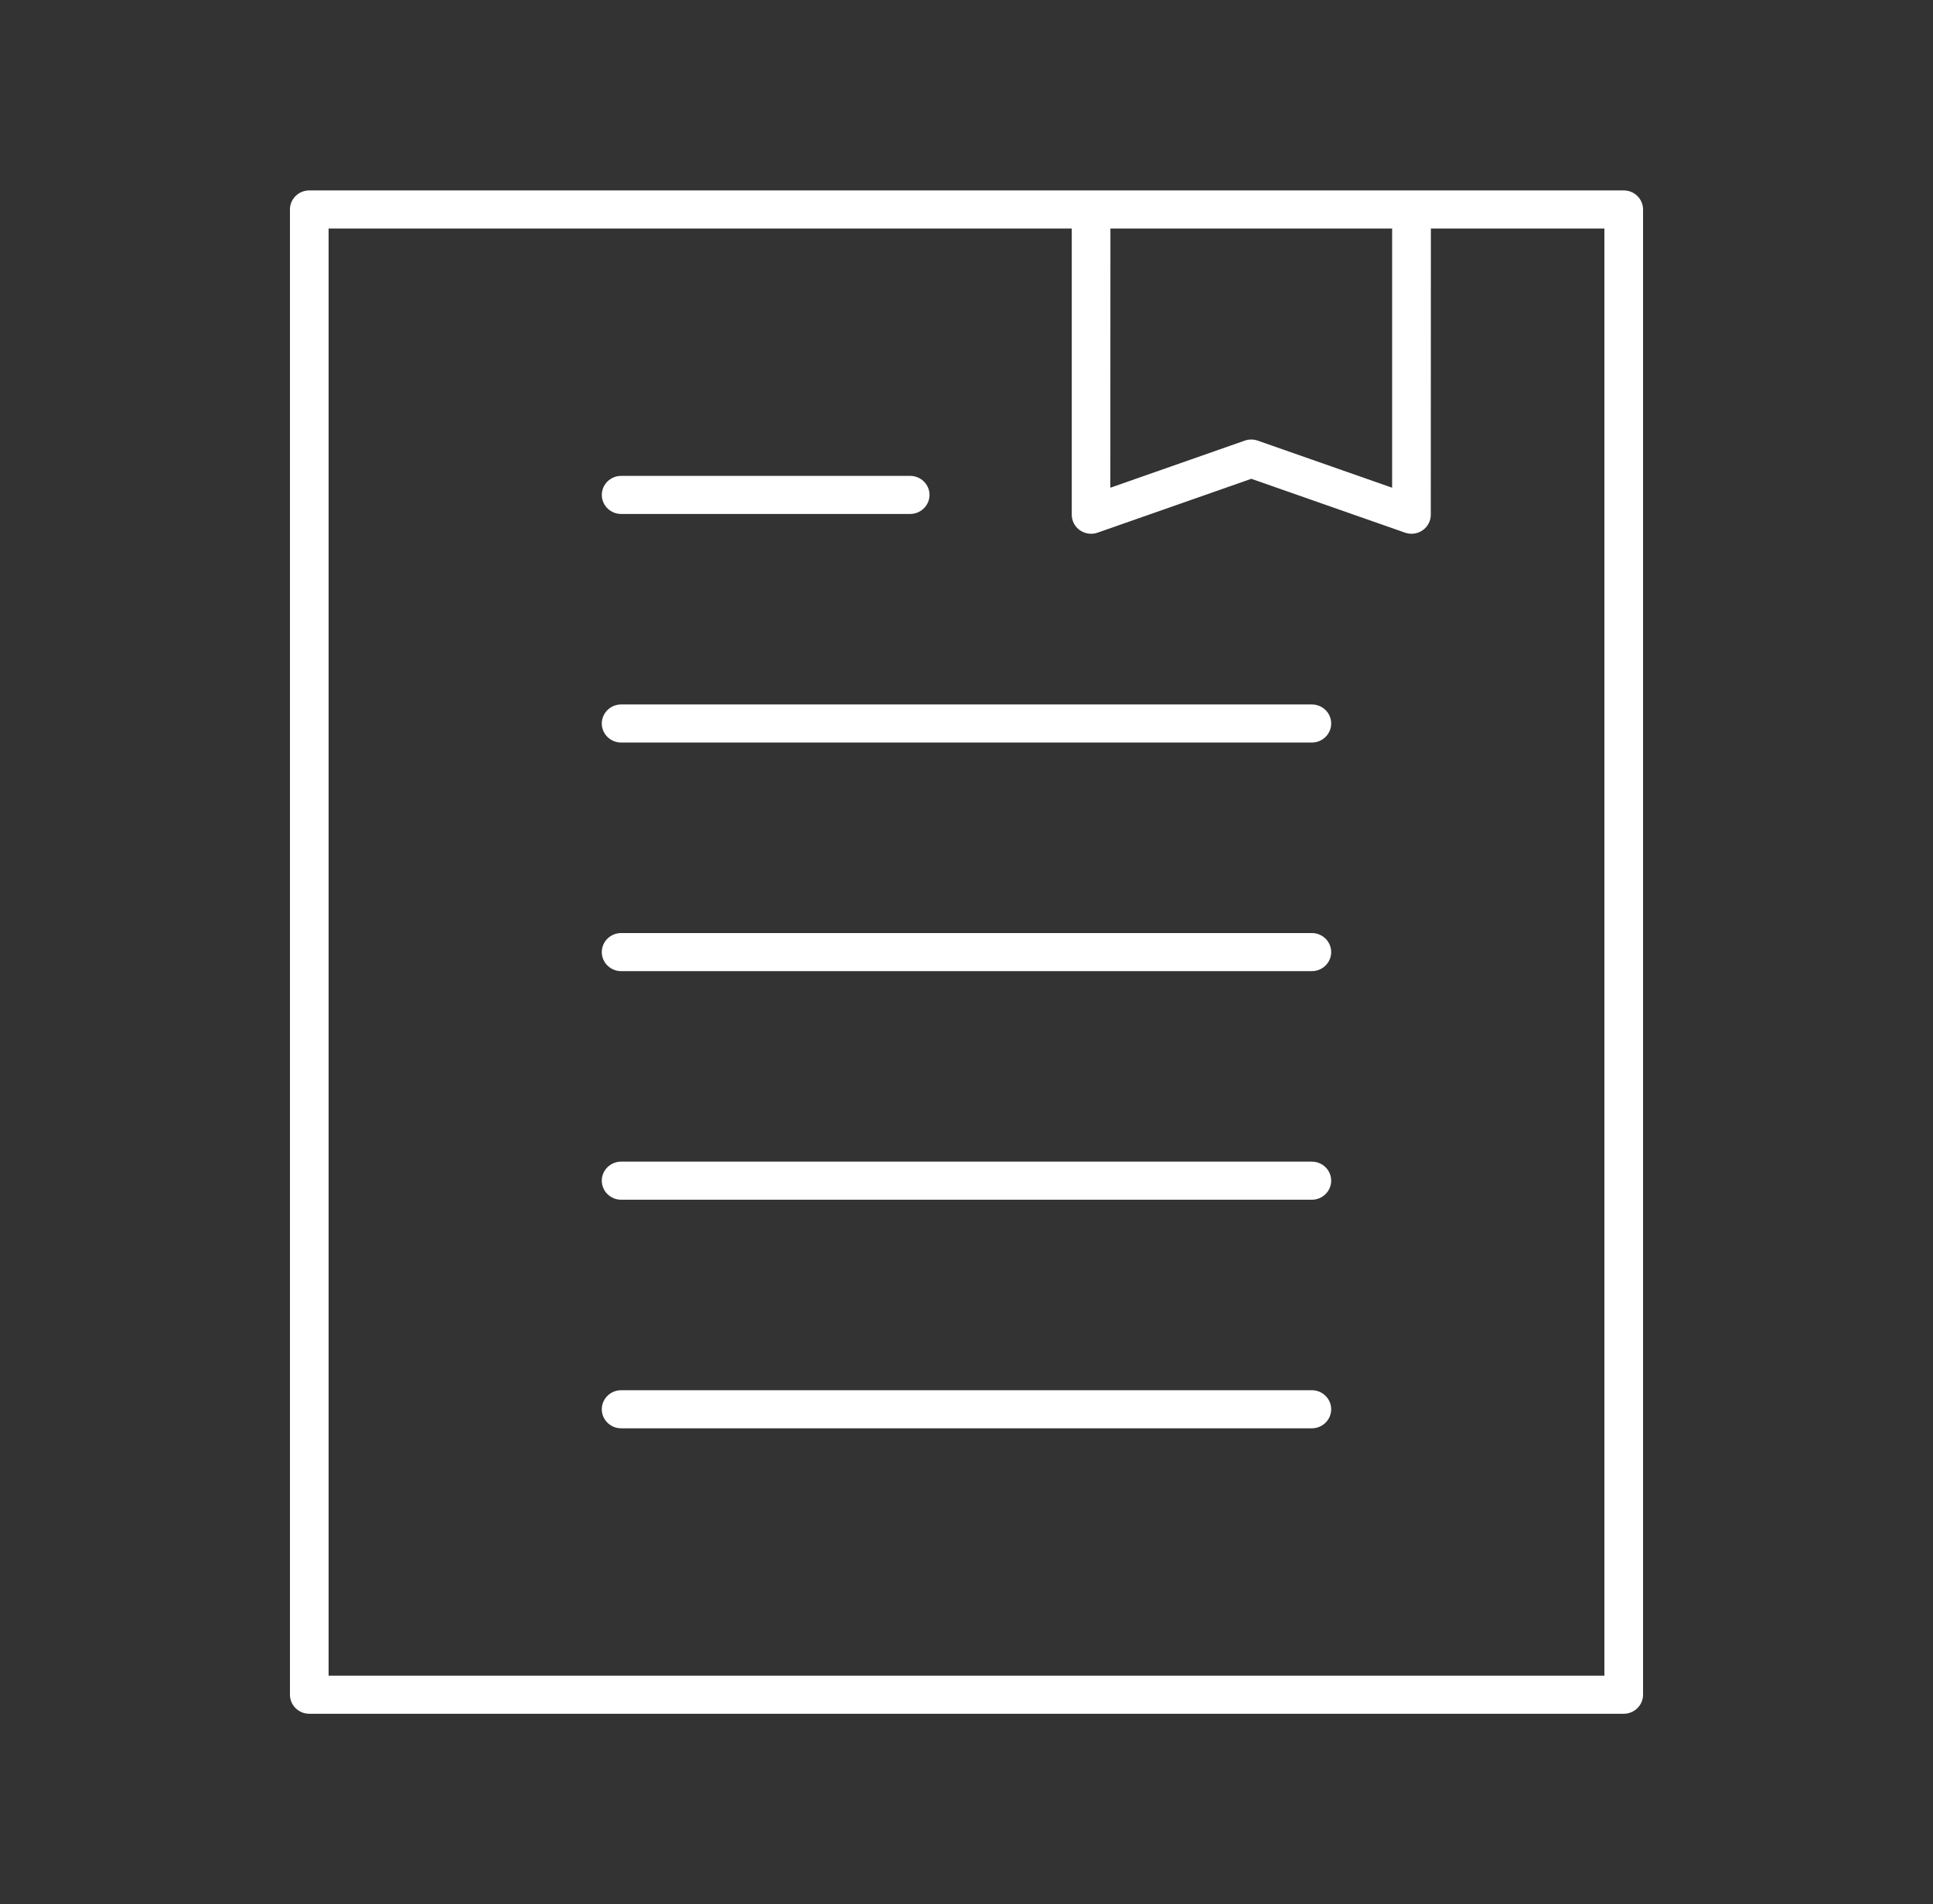
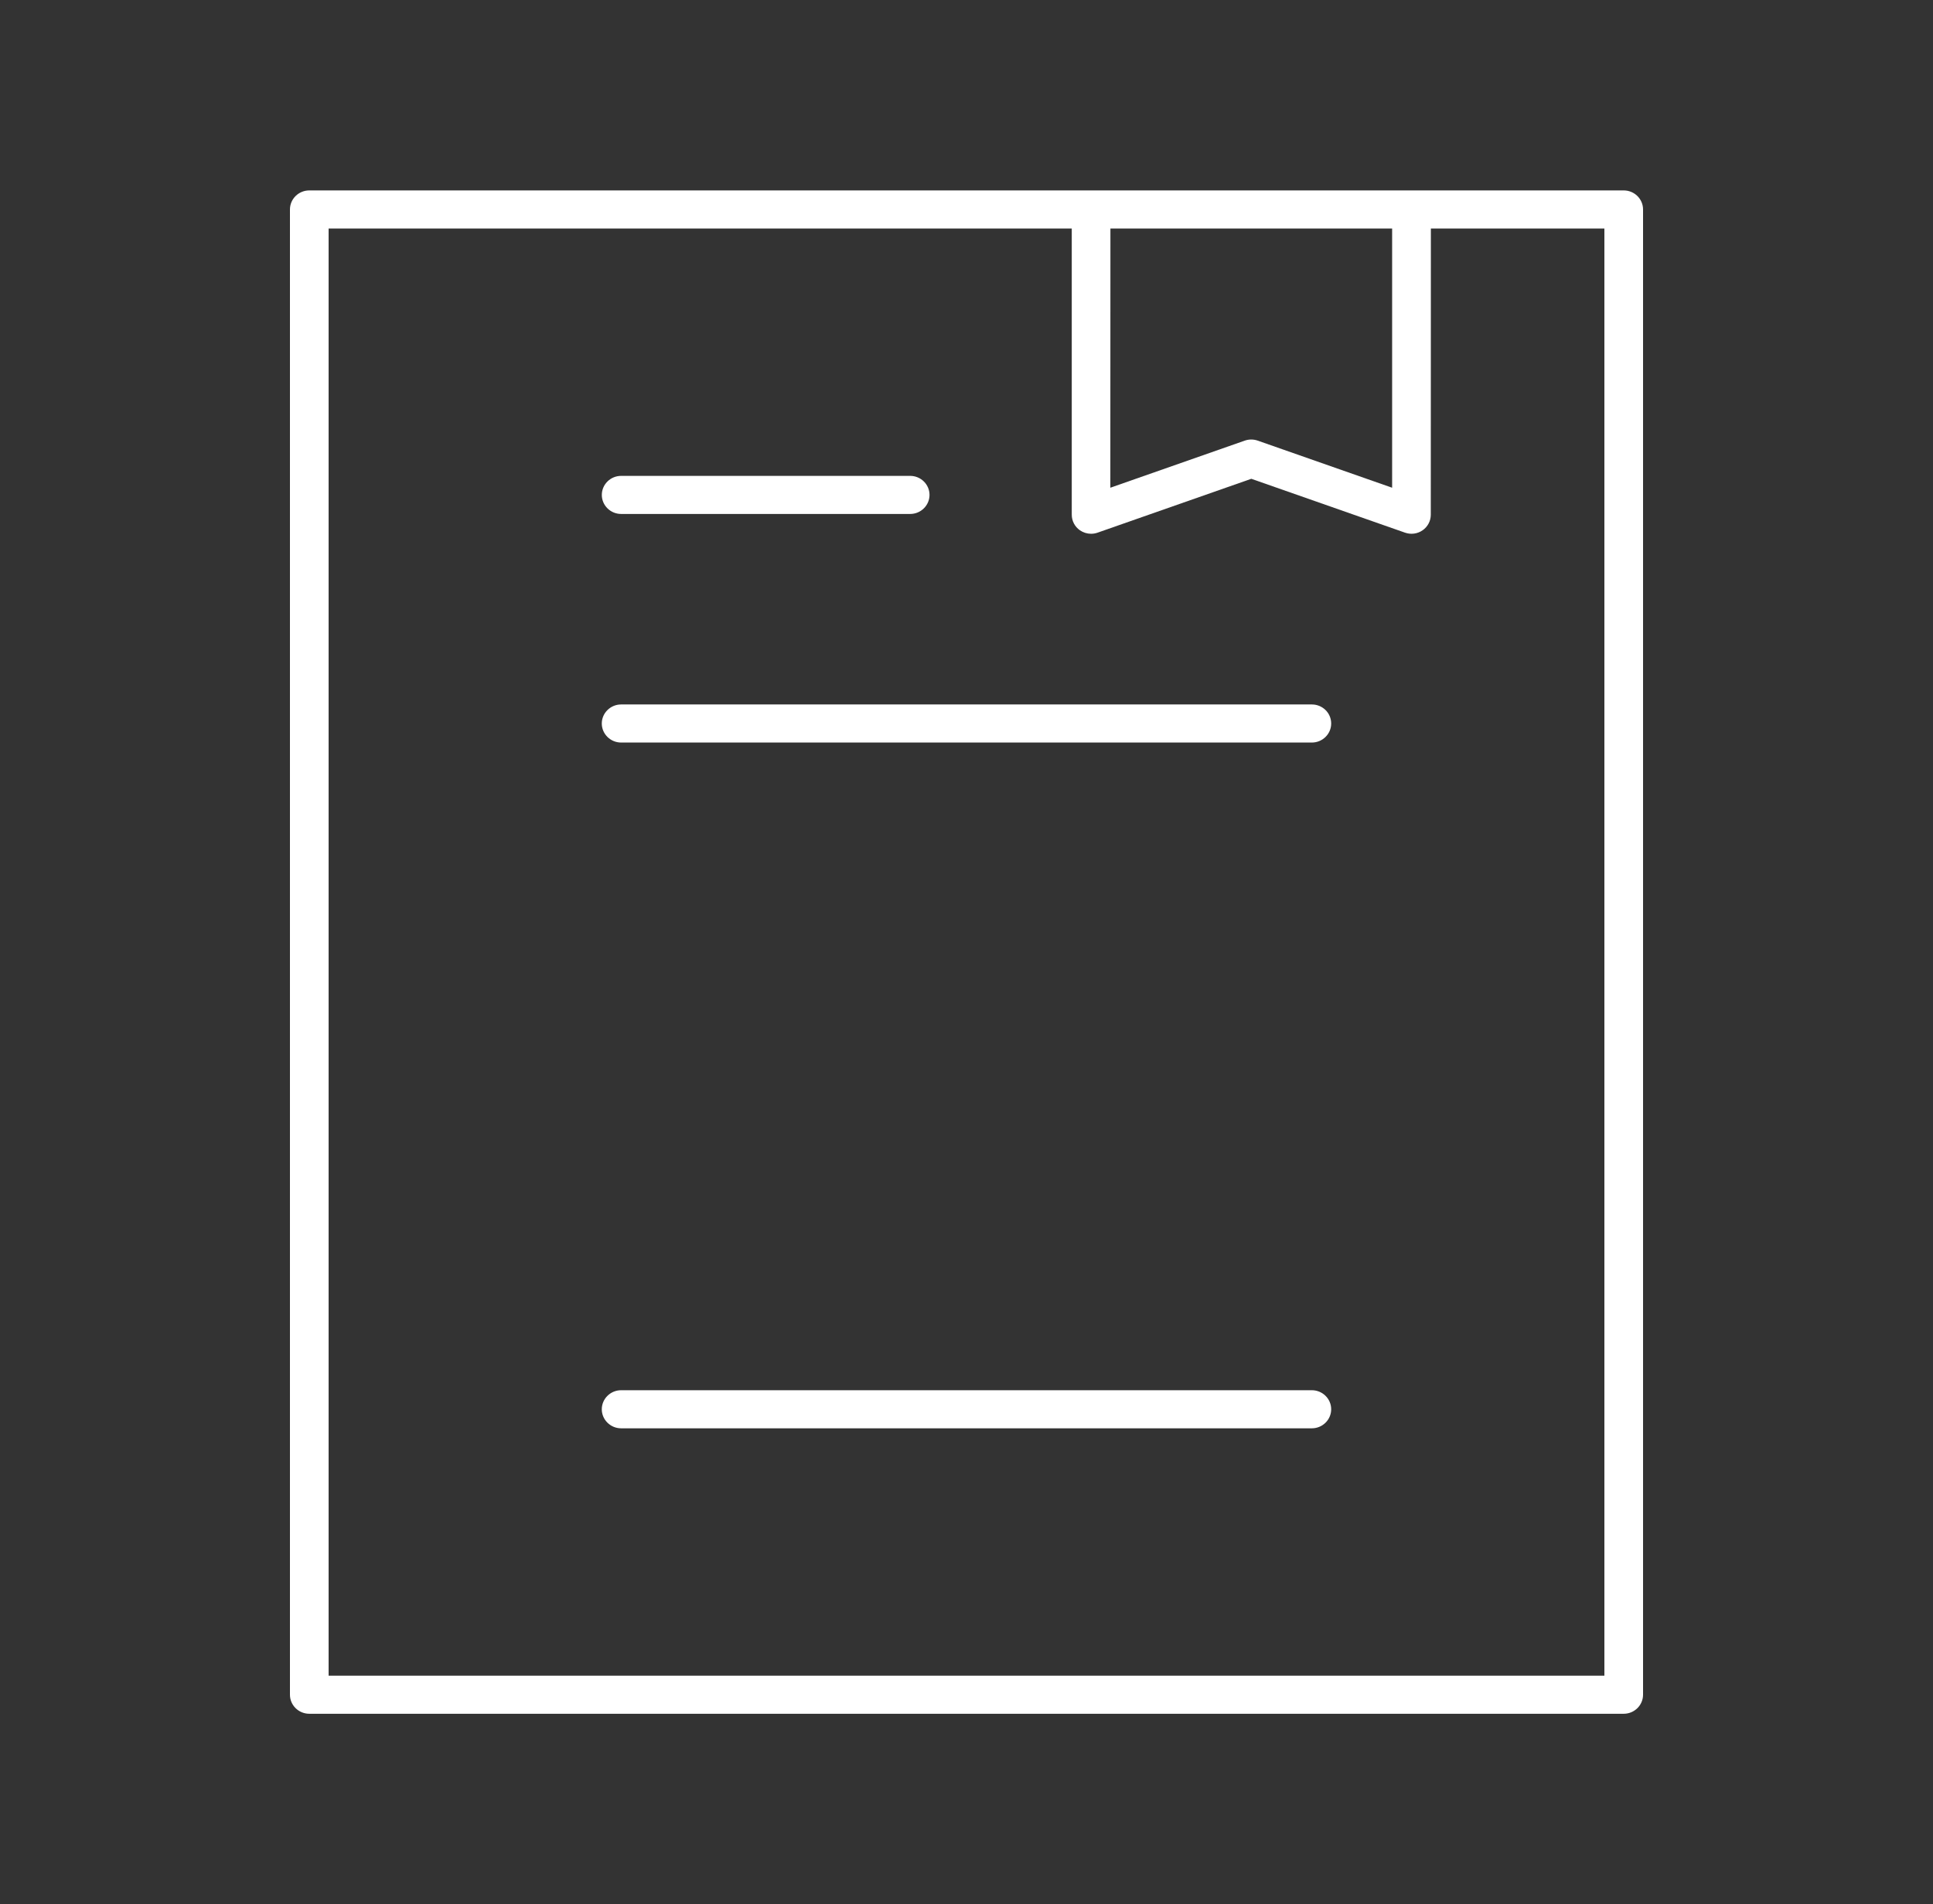
<svg xmlns="http://www.w3.org/2000/svg" width="68" height="67" viewBox="0 0 68 67" fill="none">
  <rect x="0" y="0" width="68" height="67" fill="#333333" stroke="none" />
  <path d="M57.12 60.3C57.495 60.3 57.8 59.999 57.8 59.63V7.37C57.8 7.001 57.495 6.7 57.12 6.7H10.88C10.505 6.7 10.2 7.001 10.2 7.37V59.63C10.2 59.999 10.505 60.3 10.88 60.3H57.12ZM39.063 8.04H48.973V17.161L44.245 15.504C44.096 15.452 43.937 15.452 43.788 15.504L39.06 17.161L39.063 8.04ZM11.56 8.04H37.703V18.111C37.703 18.328 37.809 18.532 37.989 18.658C38.106 18.739 38.244 18.781 38.383 18.781C38.46 18.781 38.537 18.768 38.611 18.742L44.019 16.847L49.427 18.742C49.635 18.815 49.866 18.784 50.046 18.658C50.227 18.532 50.333 18.328 50.333 18.111L50.336 8.04H56.44V58.96H11.56L11.56 8.04Z" fill="white" />
  <path d="M21.851 18.084H32.019C32.394 18.084 32.699 17.783 32.699 17.414C32.699 17.045 32.394 16.744 32.019 16.744H21.851C21.476 16.744 21.171 17.045 21.171 17.414C21.171 17.783 21.476 18.084 21.851 18.084Z" fill="white" />
  <path d="M46.149 24.787H21.85C21.476 24.787 21.17 25.088 21.17 25.457C21.17 25.826 21.476 26.127 21.85 26.127H46.149C46.524 26.127 46.829 25.826 46.829 25.457C46.829 25.085 46.524 24.787 46.149 24.787Z" fill="white" />
-   <path d="M46.149 32.83H21.85C21.476 32.83 21.17 33.131 21.17 33.5C21.17 33.869 21.476 34.17 21.85 34.17H46.149C46.524 34.17 46.829 33.869 46.829 33.5C46.829 33.131 46.524 32.83 46.149 32.83Z" fill="white" />
-   <path d="M46.149 40.873H21.85C21.476 40.873 21.17 41.174 21.17 41.543C21.17 41.912 21.476 42.213 21.85 42.213H46.149C46.524 42.213 46.829 41.912 46.829 41.543C46.829 41.174 46.524 40.873 46.149 40.873Z" fill="white" />
  <path d="M46.149 48.916H21.85C21.476 48.916 21.17 49.217 21.17 49.586C21.17 49.955 21.476 50.256 21.85 50.256H46.149C46.524 50.256 46.829 49.955 46.829 49.586C46.829 49.217 46.524 48.916 46.149 48.916Z" fill="white" />
</svg>